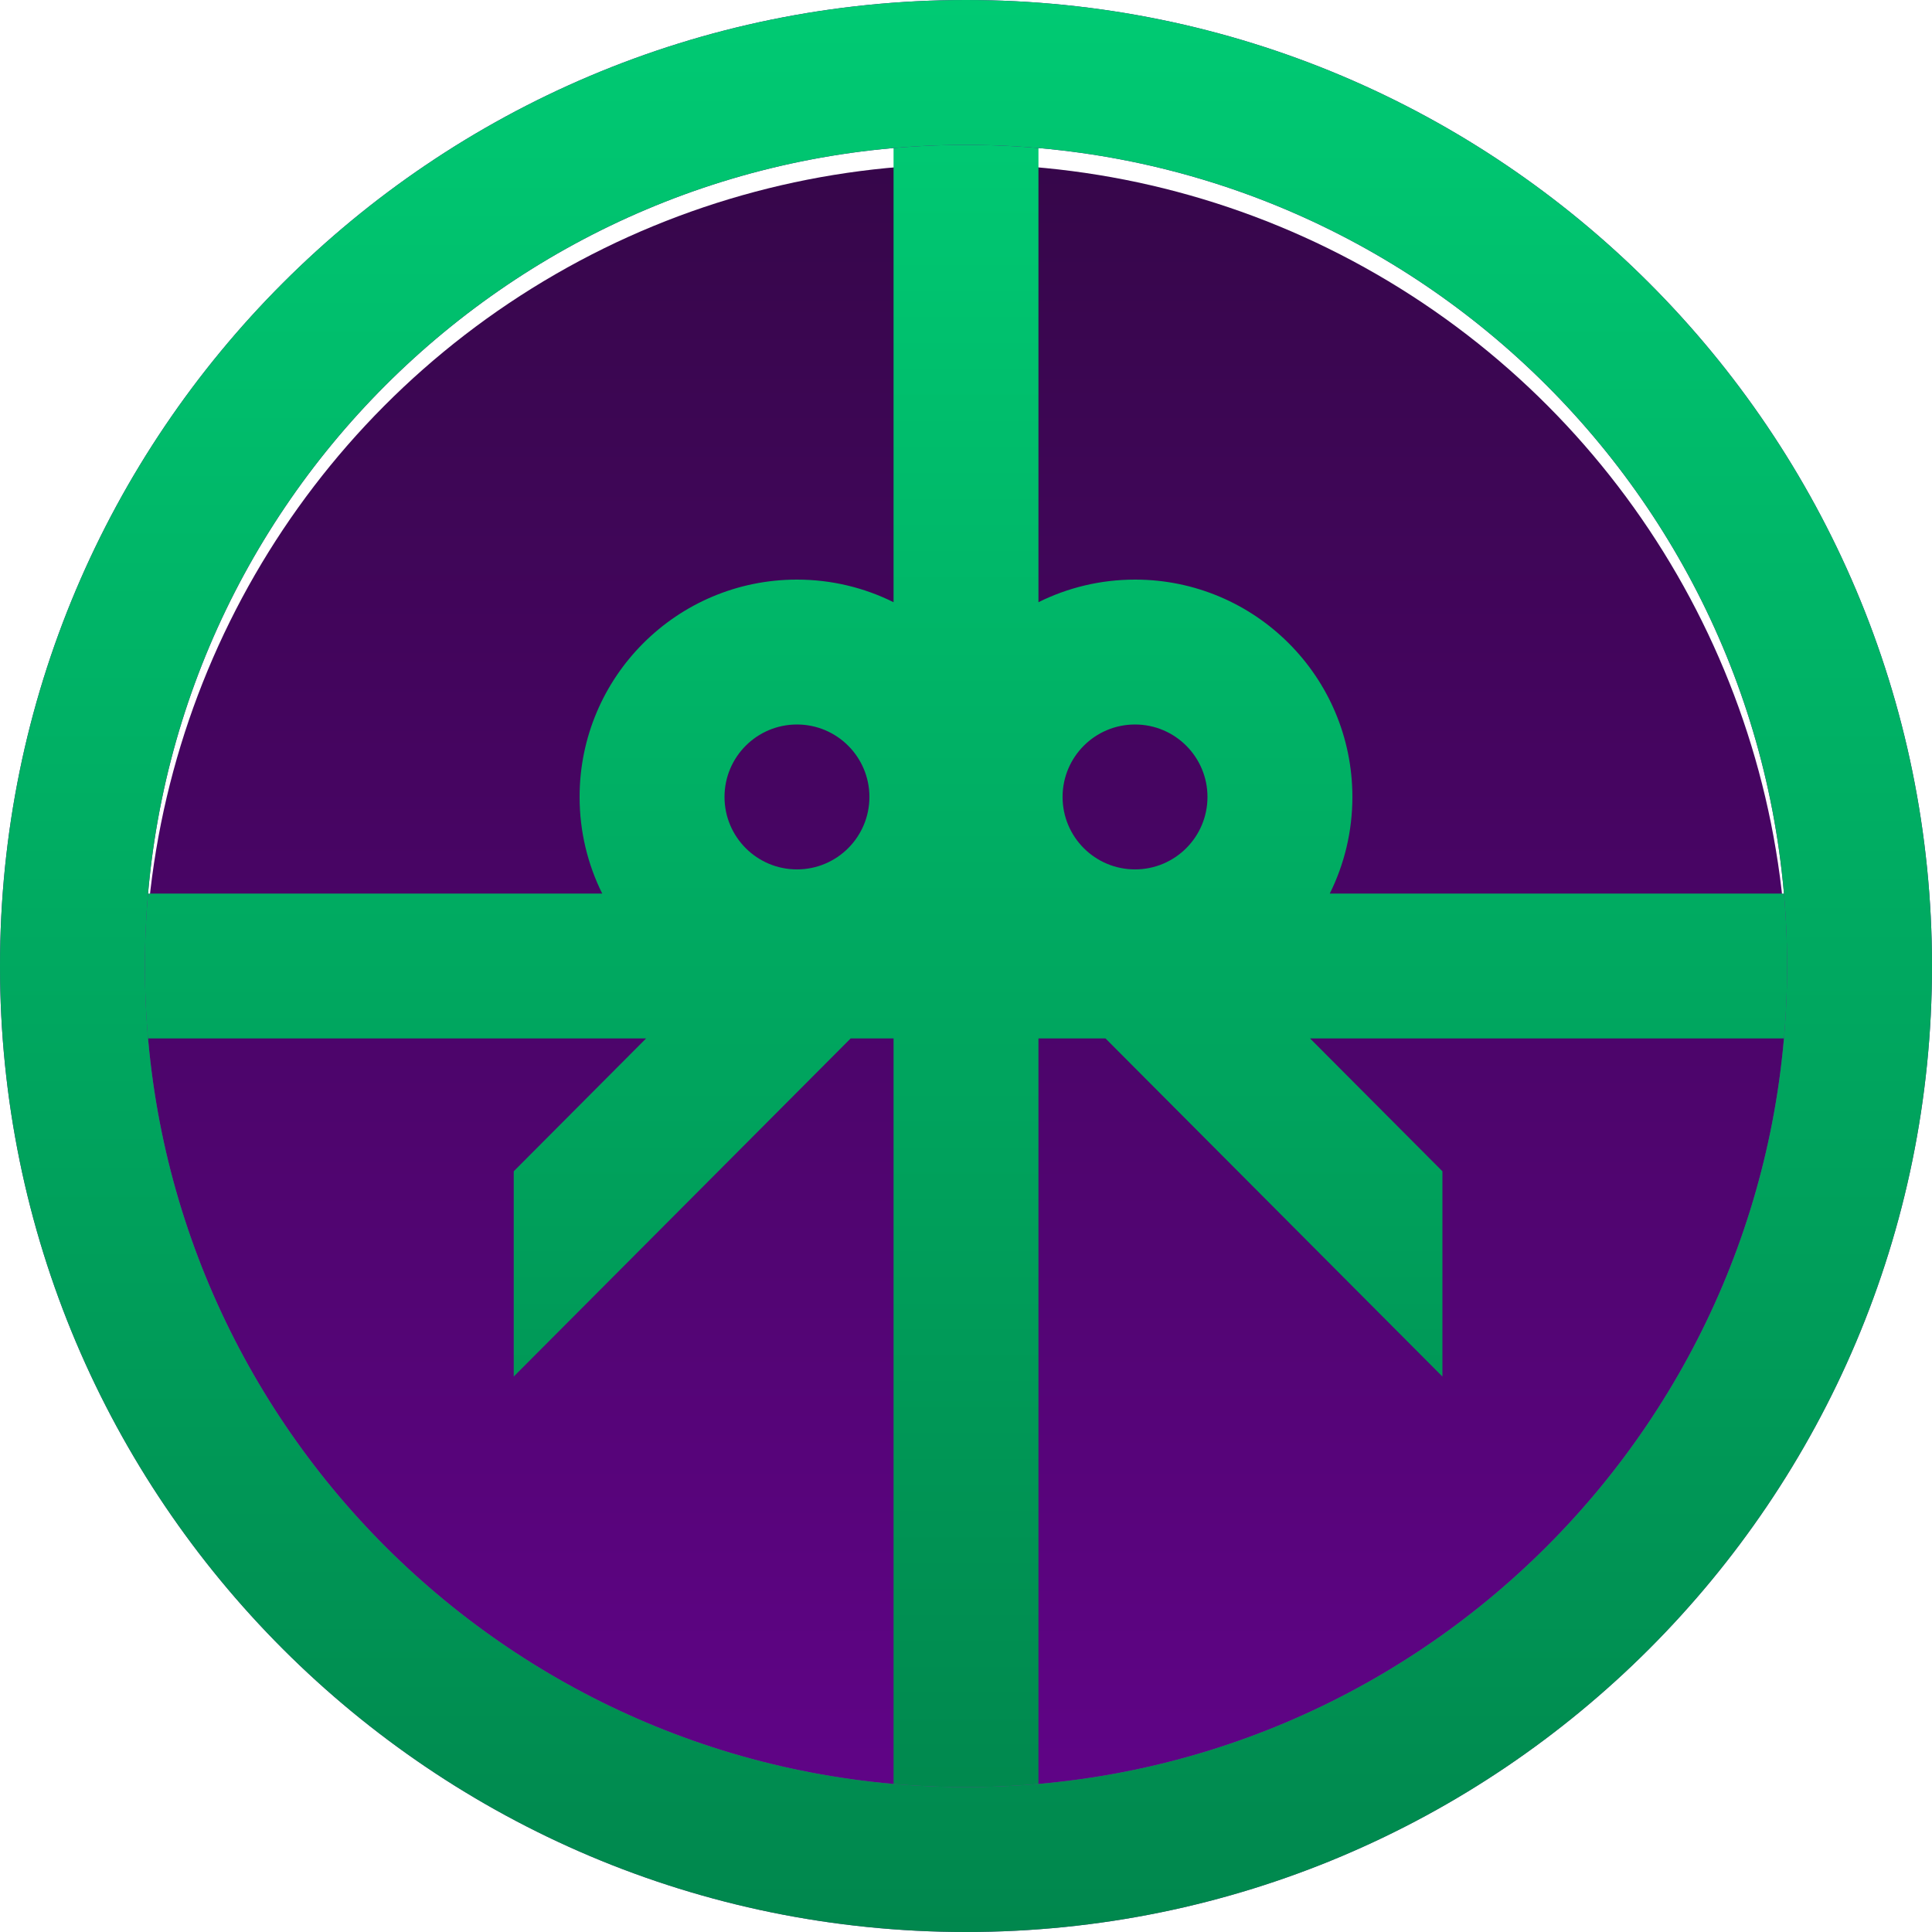
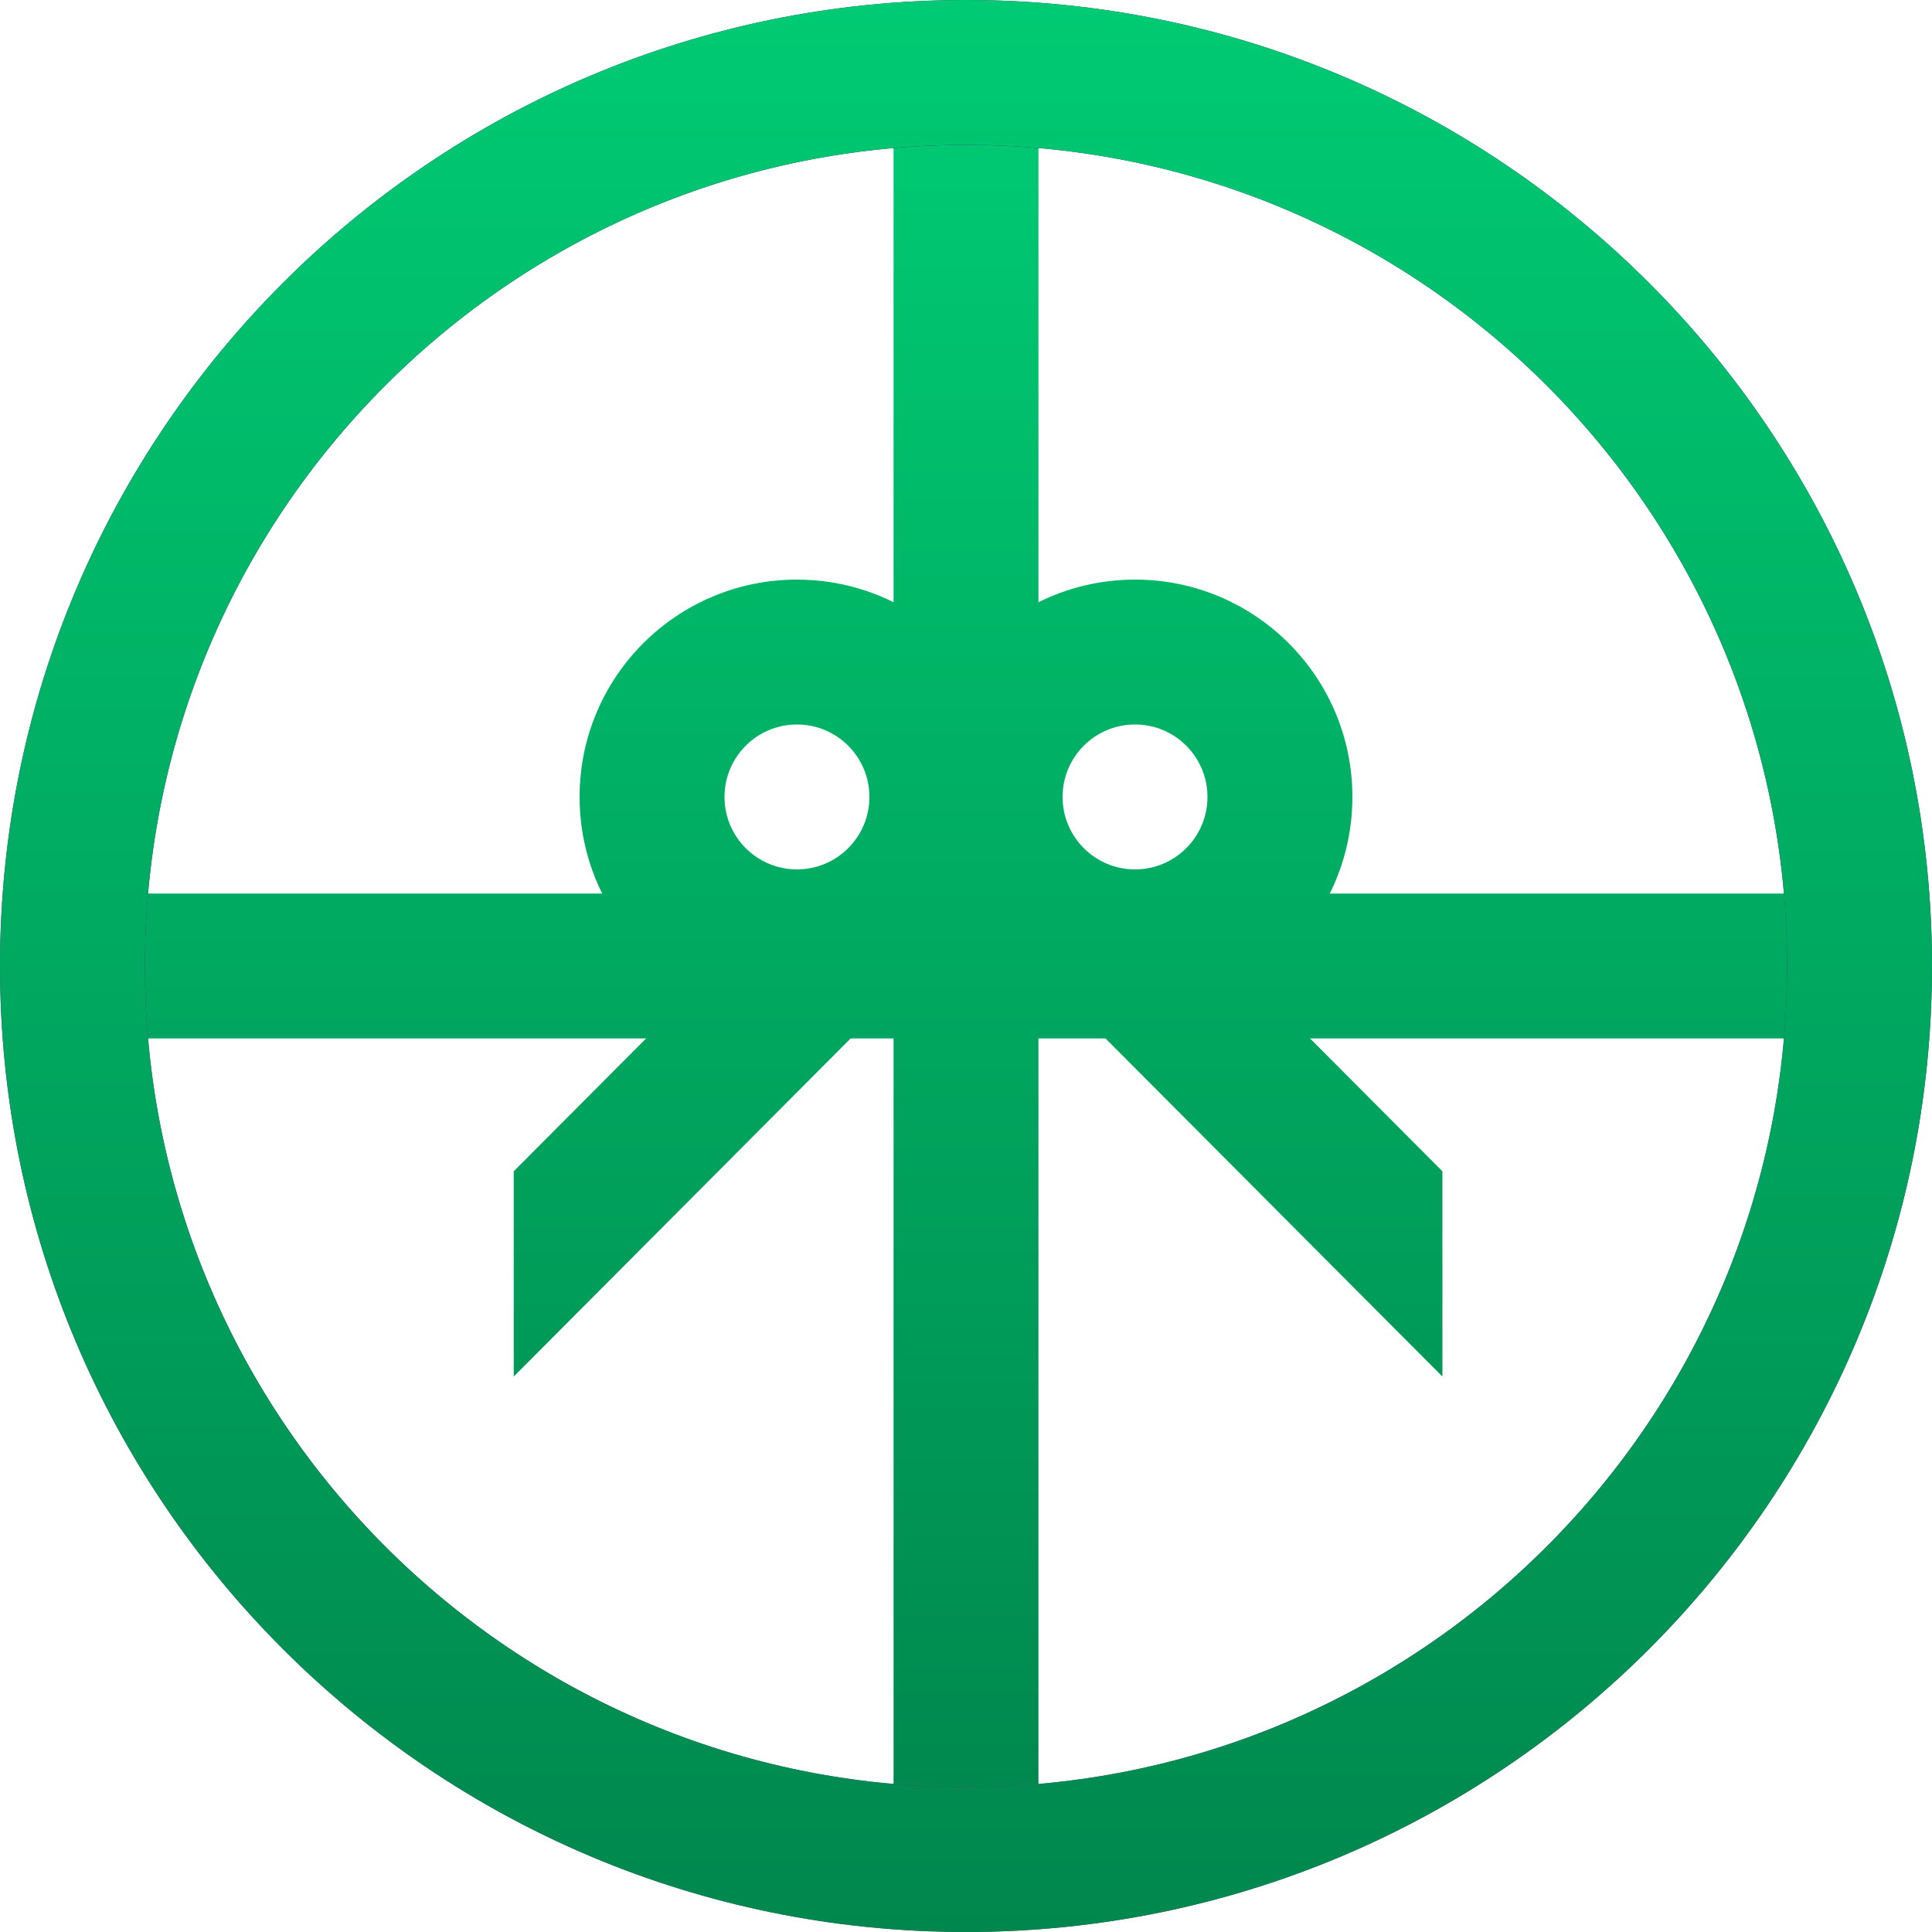
<svg xmlns="http://www.w3.org/2000/svg" width="400" height="400" viewBox="0 0 400 400" fill="none">
  <g filter="url(#filter0_i_1647_4579)">
-     <circle cx="200.001" cy="200" r="170" fill="url(#paint0_linear_1647_4579)" />
-   </g>
+     </g>
  <path d="M215.001 124.68C221.025 121.686 227.814 120 234.998 120C259.851 120 279.998 140.147 279.998 165C279.998 172.185 278.312 178.975 275.317 185H380V215H271.234L298.637 242.5V285L228.884 215H215.001V380H185.001V215H176.117L106.363 285V242.5L133.766 215H20V185H124.68C121.686 178.975 120 172.185 120 165C120 140.147 140.147 120 165 120C172.185 120 178.975 121.686 185.001 124.681V20H215.001V124.68ZM165.002 149.999C156.718 149.999 150.003 156.715 150.003 164.999C150.003 173.283 156.718 179.999 165.002 179.999C173.286 179.999 180.002 173.283 180.002 164.999C180.002 156.715 173.286 149.999 165.002 149.999ZM234.995 149.999C226.711 149.999 219.996 156.715 219.996 164.999C219.996 173.283 226.711 179.999 234.995 179.999C243.279 179.999 249.995 173.283 249.995 164.999C249.995 156.715 243.279 149.999 234.995 149.999Z" fill="url(#paint1_linear_1647_4579)" />
  <path d="M200 0C310.457 0 400 89.543 400 200C400 310.457 310.457 400 200 400C89.543 400 0 310.457 0 200C0 89.543 89.543 0 200 0ZM200.001 30C106.113 30 30.001 106.112 30.001 200C30.001 293.888 106.113 370 200.001 370C293.889 370 370.001 293.888 370.001 200C370.001 106.112 293.889 30 200.001 30Z" fill="url(#paint2_linear_1647_4579)" />
  <path d="M200 0C310.457 0 400 89.543 400 200C400 310.457 310.457 400 200 400C89.543 400 0 310.457 0 200C0 89.543 89.543 0 200 0ZM200.001 30C106.113 30 30.001 106.112 30.001 200C30.001 293.888 106.113 370 200.001 370C293.889 370 370.001 293.888 370.001 200C370.001 106.112 293.889 30 200.001 30Z" fill="url(#paint3_linear_1647_4579)" />
  <defs>
    <filter id="filter0_i_1647_4579" x="30.001" y="30" width="340" height="344" filterUnits="userSpaceOnUse" color-interpolation-filters="sRGB">
      <feFlood flood-opacity="0" result="BackgroundImageFix" />
      <feBlend mode="normal" in="SourceGraphic" in2="BackgroundImageFix" result="shape" />
      <feColorMatrix in="SourceAlpha" type="matrix" values="0 0 0 0 0 0 0 0 0 0 0 0 0 0 0 0 0 0 127 0" result="hardAlpha" />
      <feOffset dy="4" />
      <feGaussianBlur stdDeviation="20" />
      <feComposite in2="hardAlpha" operator="arithmetic" k2="-1" k3="1" />
      <feColorMatrix type="matrix" values="0 0 0 0 0 0 0 0 0 0 0 0 0 0 0 0 0 0 0.25 0" />
      <feBlend mode="normal" in2="shape" result="effect1_innerShadow_1647_4579" />
    </filter>
    <linearGradient id="paint0_linear_1647_4579" x1="200.001" y1="30" x2="200.001" y2="370" gradientUnits="userSpaceOnUse">
      <stop stop-color="#36064A" />
      <stop offset="1" stop-color="#600487" />
    </linearGradient>
    <linearGradient id="paint1_linear_1647_4579" x1="200" y1="20" x2="200" y2="380" gradientUnits="userSpaceOnUse">
      <stop stop-color="#00CA73" />
      <stop offset="1" stop-color="#00874D" />
    </linearGradient>
    <linearGradient id="paint2_linear_1647_4579" x1="200" y1="0" x2="200" y2="400" gradientUnits="userSpaceOnUse">
      <stop stop-color="#600487" />
      <stop offset="1" stop-color="#8030A2" />
    </linearGradient>
    <linearGradient id="paint3_linear_1647_4579" x1="200" y1="0" x2="200" y2="400" gradientUnits="userSpaceOnUse">
      <stop stop-color="#00CA73" />
      <stop offset="1" stop-color="#00874D" />
    </linearGradient>
  </defs>
</svg>